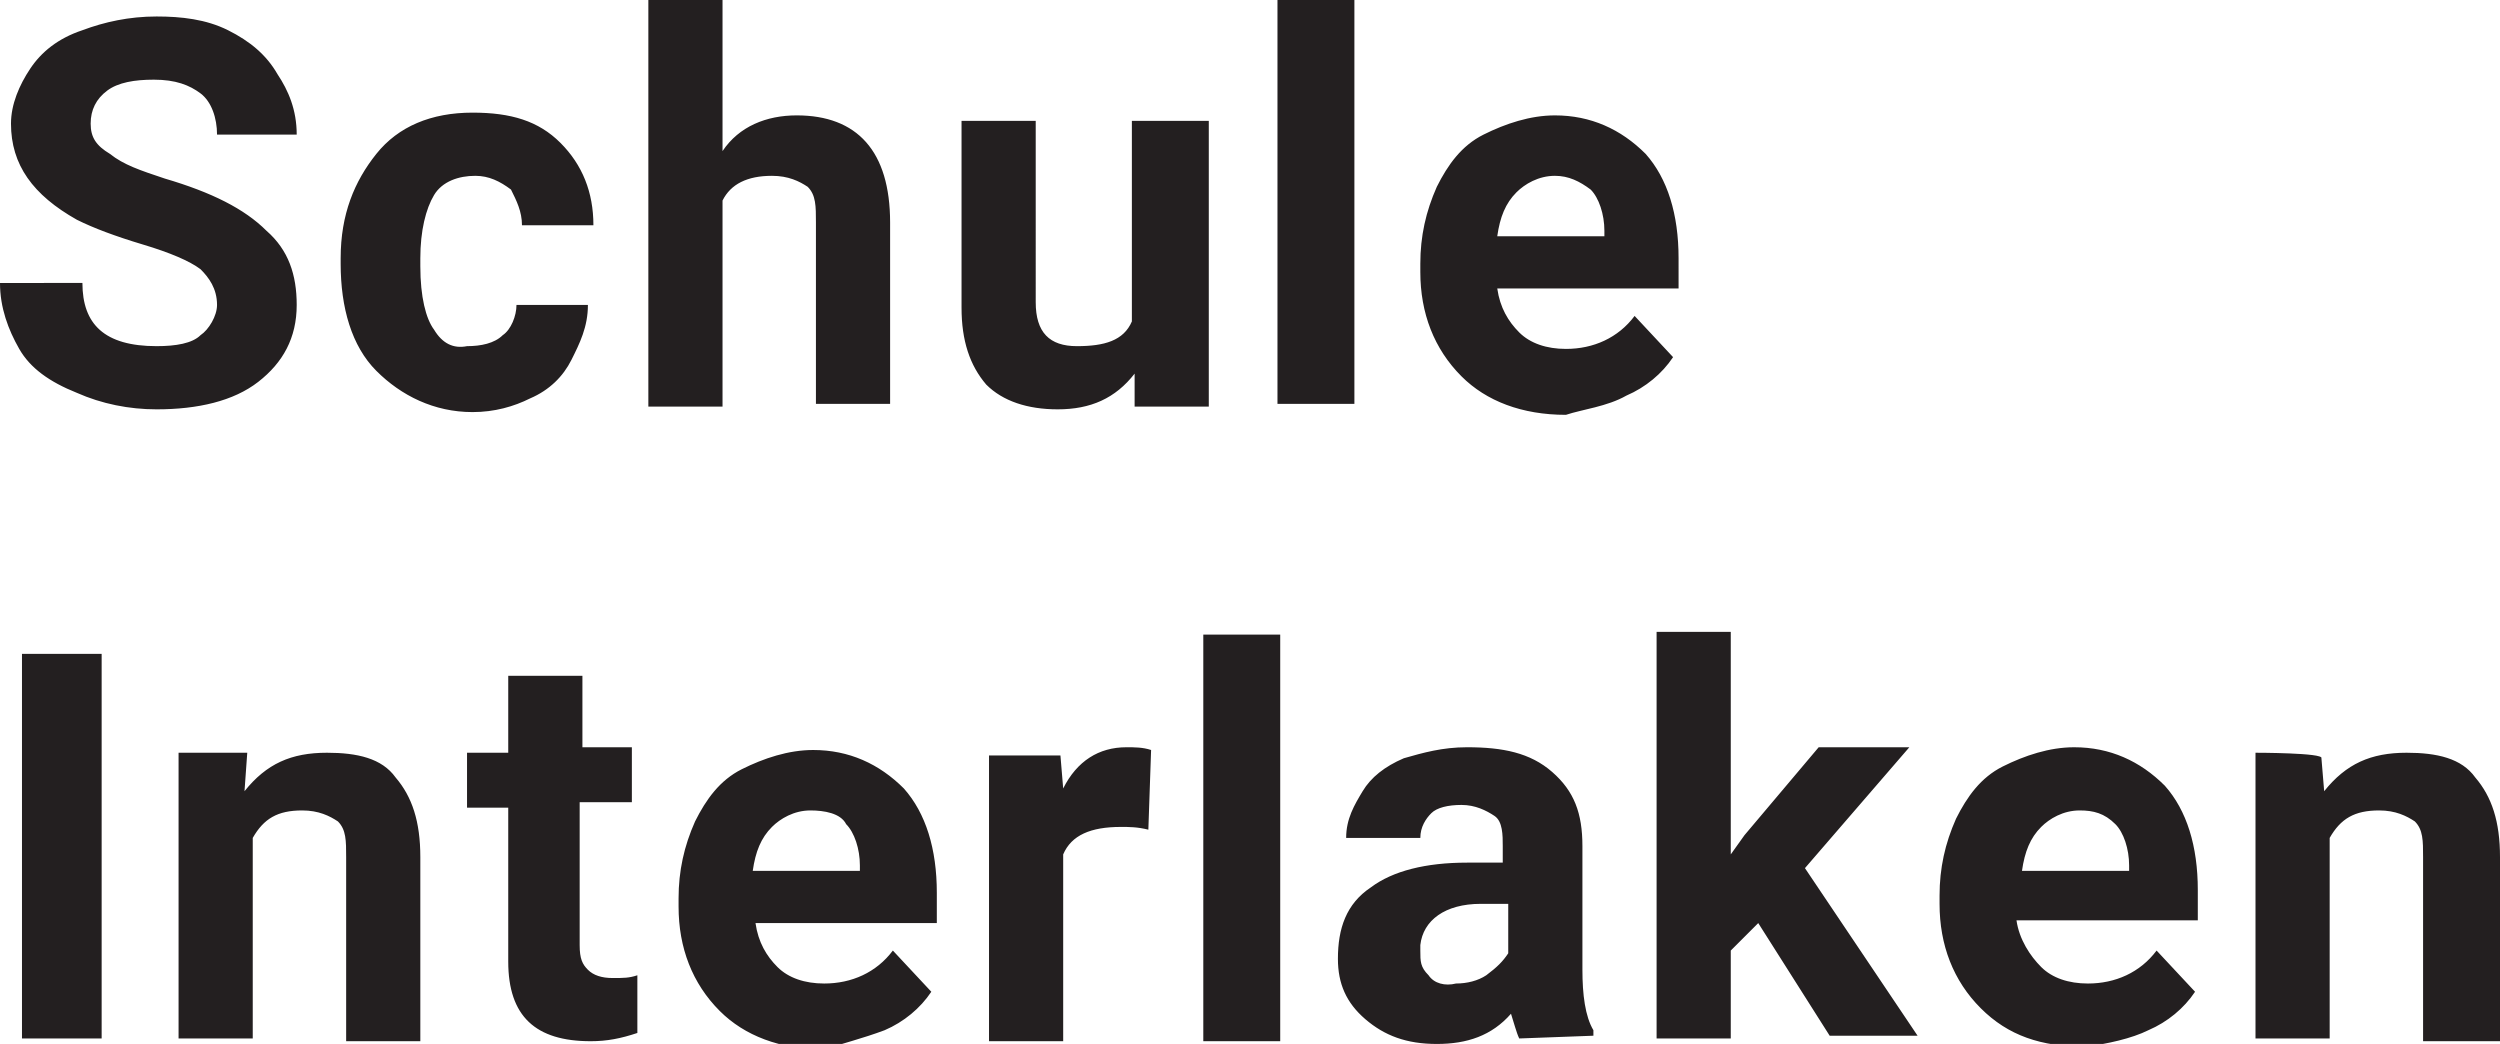
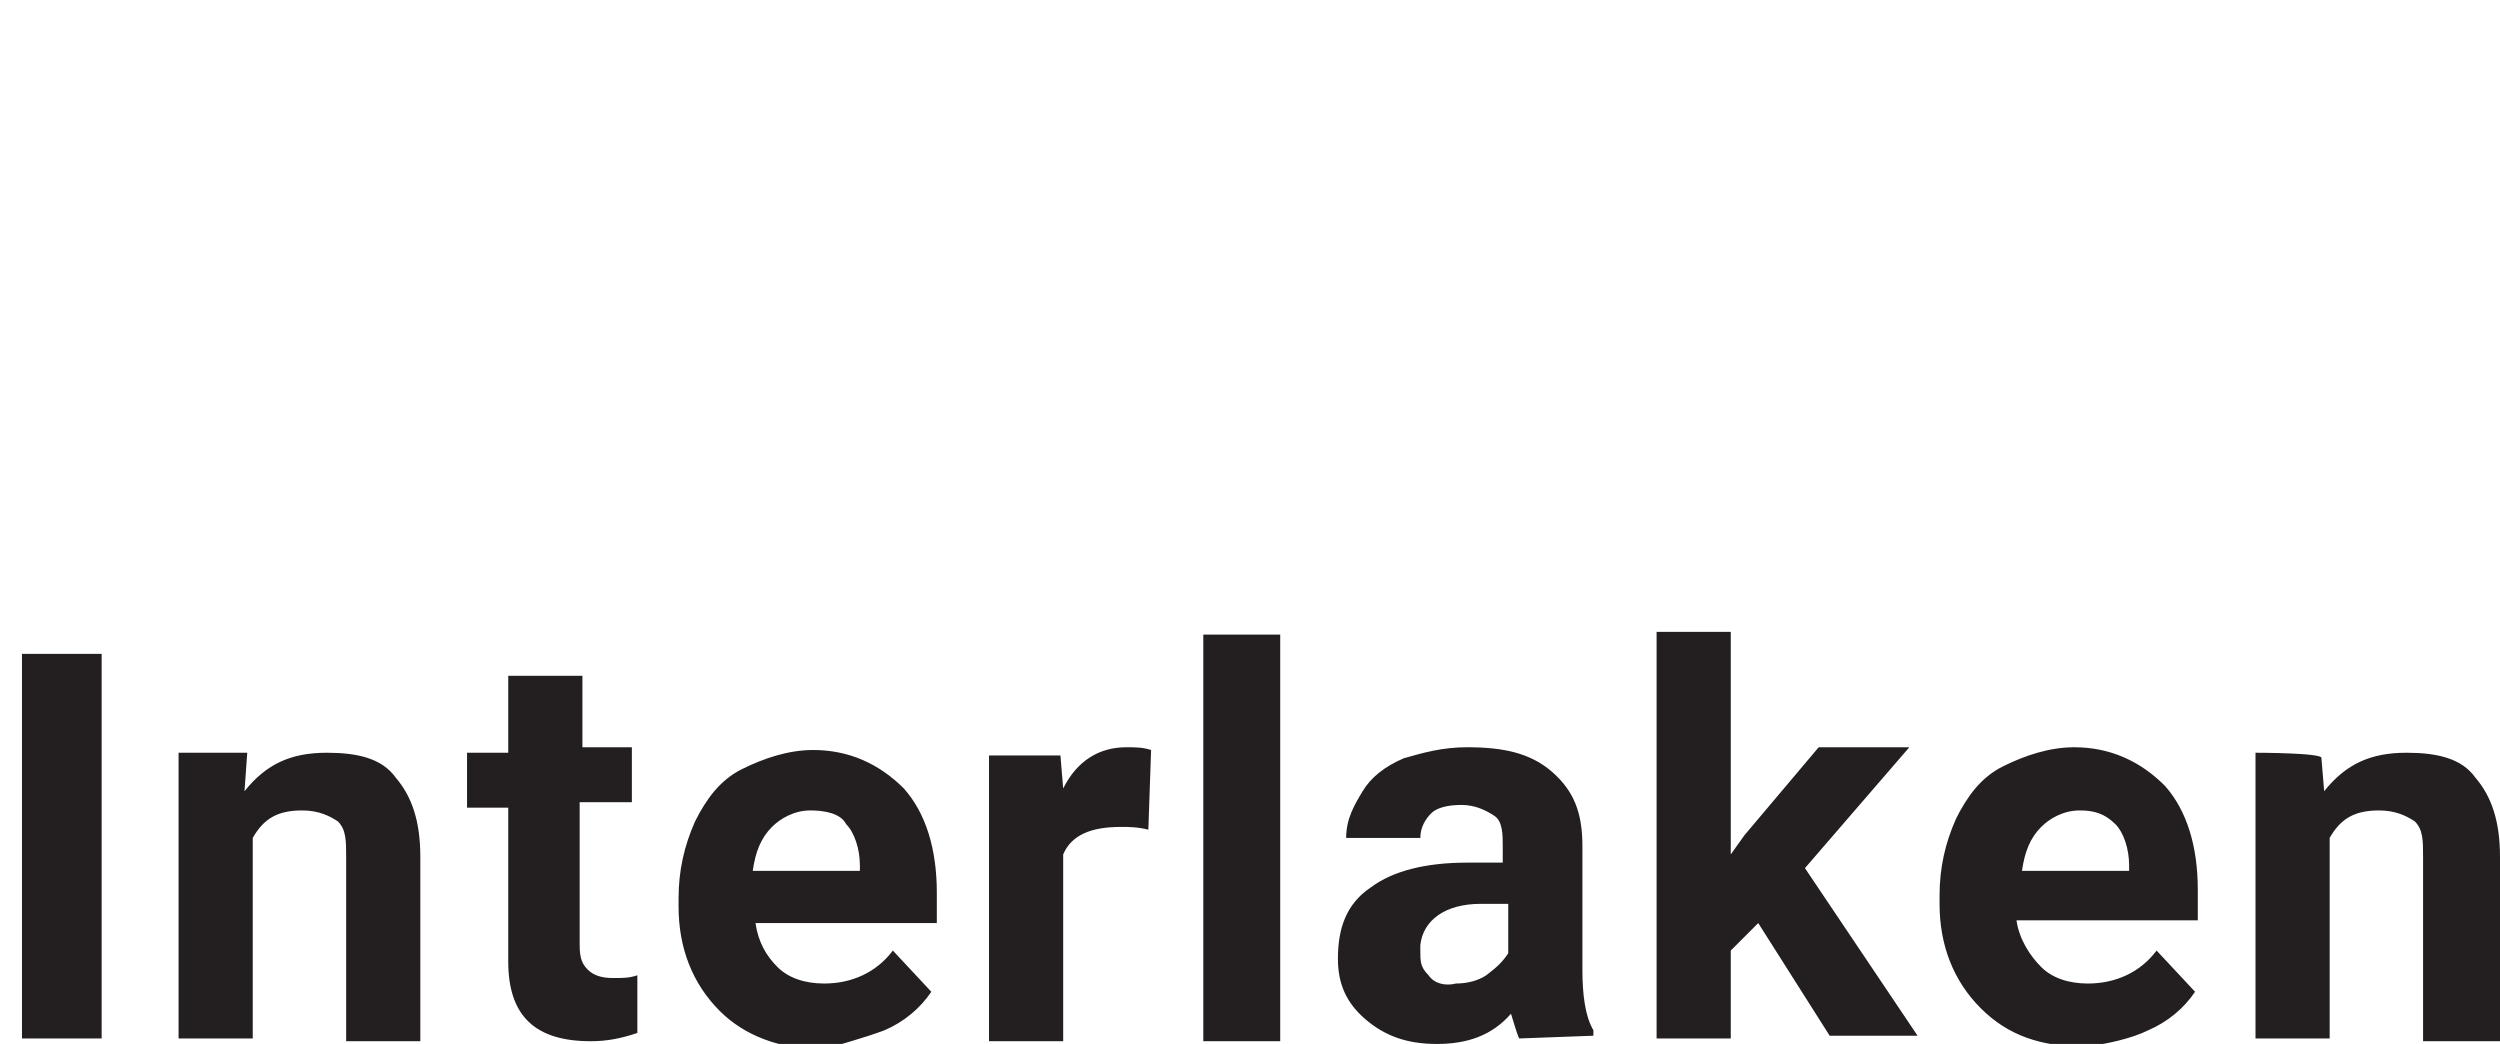
<svg xmlns="http://www.w3.org/2000/svg" version="1.1" id="Layer_1" x="0px" y="0px" viewBox="0 0 91 38" style="enable-background:new 0 0 91 38;" xml:space="preserve">
  <style type="text/css">
	.st0{fill:#231F20;}
</style>
  <g>
    <path class="st0" d="M82.1,27.4v10.4h2.7v-7.3c0.4-0.7,0.9-1,1.8-1c0.6,0,1,0.2,1.3,0.4c0.3,0.3,0.3,0.7,0.3,1.3v6.7H91v-6.7   c0-1.3-0.3-2.2-0.9-2.9c-0.5-0.7-1.4-0.9-2.5-0.9c-1.3,0-2.2,0.4-3,1.4l-0.1-1.2C84.6,27.4,82.1,27.4,82.1,27.4z M77,30   c0.3,0.3,0.5,0.9,0.5,1.5v0.2h-3.9c0.1-0.7,0.3-1.2,0.7-1.6c0.3-0.3,0.8-0.6,1.4-0.6C76.2,29.5,76.6,29.6,77,30 M78.2,37.5   c0.7-0.3,1.3-0.8,1.7-1.4l-1.4-1.5c-0.6,0.8-1.5,1.2-2.5,1.2c-0.7,0-1.3-0.2-1.7-0.6c-0.4-0.4-0.8-1-0.9-1.7h6.6v-1.1   c0-1.6-0.4-2.9-1.2-3.8c-0.9-0.9-2-1.4-3.3-1.4c-0.9,0-1.8,0.3-2.6,0.7s-1.3,1.1-1.7,1.9c-0.4,0.9-0.6,1.8-0.6,2.8v0.3   c0,1.5,0.5,2.8,1.5,3.8s2.2,1.4,3.8,1.4C76.7,38,77.6,37.8,78.2,37.5 M66.6,37.7h3.2l-4.1-6.1l3.8-4.4h-3.3l-2.7,3.2l-0.5,0.7v-8.1   h-2.7v14.8h2.7v-3.2l1-1L66.6,37.7z M52,35.5c-0.3-0.3-0.3-0.5-0.3-0.9v-0.2c0.1-0.9,0.9-1.5,2.2-1.5h1v1.8   c-0.2,0.3-0.4,0.5-0.8,0.8c-0.3,0.2-0.7,0.3-1.1,0.3C52.6,35.9,52.2,35.8,52,35.5 M58,37.7v-0.2c-0.3-0.5-0.4-1.3-0.4-2.2v-4.5   c0-1.2-0.3-2-1.1-2.7s-1.8-0.9-3.1-0.9c-0.9,0-1.6,0.2-2.3,0.4c-0.7,0.3-1.2,0.7-1.5,1.2c-0.3,0.5-0.6,1-0.6,1.7h2.7   c0-0.4,0.2-0.7,0.4-0.9s0.6-0.3,1.1-0.3c0.5,0,0.9,0.2,1.2,0.4s0.3,0.7,0.3,1.1v0.6h-1.3c-1.5,0-2.7,0.3-3.5,0.9   c-0.9,0.6-1.2,1.5-1.2,2.6c0,0.9,0.3,1.6,1,2.2c0.7,0.6,1.5,0.9,2.6,0.9c1.1,0,2-0.3,2.7-1.1c0.1,0.3,0.2,0.7,0.3,0.9L58,37.7   L58,37.7z M46.6,23.1h-2.8v14.8h2.8V23.1z M41.9,27.3c-0.3-0.1-0.6-0.1-0.9-0.1c-1,0-1.8,0.5-2.3,1.5l-0.1-1.2H36v10.4h2.7v-6.8   c0.3-0.7,1-1,2.1-1c0.3,0,0.6,0,1,0.1L41.9,27.3z M30.8,30c0.3,0.3,0.5,0.9,0.5,1.5v0.2h-3.9c0.1-0.7,0.3-1.2,0.7-1.6   c0.3-0.3,0.8-0.6,1.4-0.6C30,29.5,30.6,29.6,30.8,30 M32.2,37.5c0.7-0.3,1.3-0.8,1.7-1.4l-1.4-1.5c-0.6,0.8-1.5,1.2-2.5,1.2   c-0.7,0-1.3-0.2-1.7-0.6c-0.4-0.4-0.7-0.9-0.8-1.6h6.6v-1.1c0-1.6-0.4-2.9-1.2-3.8c-0.9-0.9-2-1.4-3.3-1.4c-0.9,0-1.8,0.3-2.6,0.7   c-0.8,0.4-1.3,1.1-1.7,1.9c-0.4,0.9-0.6,1.8-0.6,2.8v0.3c0,1.5,0.5,2.8,1.5,3.8c0.9,0.9,2.2,1.4,3.8,1.4   C30.6,38,31.4,37.8,32.2,37.5 M18.5,24.8v2.6H17v2h1.5V35c0,2,1,2.9,3,2.9c0.6,0,1.1-0.1,1.7-0.3v-2.1c-0.3,0.1-0.5,0.1-0.9,0.1   c-0.4,0-0.7-0.1-0.9-0.3c-0.2-0.2-0.3-0.4-0.3-0.9v-5.2H23v-2h-1.8v-2.6h-2.7V24.8z M6.5,27.4v10.4h2.7v-7.3c0.4-0.7,0.9-1,1.8-1   c0.6,0,1,0.2,1.3,0.4c0.3,0.3,0.3,0.7,0.3,1.3v6.7h2.7v-6.7c0-1.3-0.3-2.2-0.9-2.9c-0.5-0.7-1.4-0.9-2.5-0.9c-1.3,0-2.2,0.4-3,1.4   L9,27.4C9,27.4,6.5,27.4,6.5,27.4z M3.7,23.8H0.8v14h2.9V23.8z" />
-     <path class="st0" d="M57.9,6.9c0.3,0.3,0.5,0.9,0.5,1.5v0.2h-3.9c0.1-0.7,0.3-1.2,0.7-1.6c0.3-0.3,0.8-0.6,1.4-0.6   C57.1,6.4,57.5,6.6,57.9,6.9 M59.2,14.4c0.7-0.3,1.3-0.8,1.7-1.4l-1.4-1.5c-0.6,0.8-1.5,1.2-2.5,1.2c-0.7,0-1.3-0.2-1.7-0.6   c-0.4-0.4-0.7-0.9-0.8-1.6h6.6V9.4c0-1.6-0.4-2.9-1.2-3.8c-0.9-0.9-2-1.4-3.3-1.4c-0.9,0-1.8,0.3-2.6,0.7c-0.8,0.4-1.3,1.1-1.7,1.9   c-0.4,0.9-0.6,1.8-0.6,2.8v0.3c0,1.5,0.5,2.8,1.5,3.8c0.9,0.9,2.2,1.4,3.8,1.4C57.6,14.9,58.5,14.8,59.2,14.4 M49.3,0h-2.8v14.7   h2.8V0z M41.3,14.8h2.7V4.4h-2.8v7.3c-0.3,0.7-1,0.9-2,0.9c-1,0-1.5-0.5-1.5-1.6V4.4h-2.7v6.8c0,1.2,0.3,2.1,0.9,2.8   c0.6,0.6,1.5,0.9,2.6,0.9c1.2,0,2.1-0.4,2.8-1.3L41.3,14.8z M26.3,0h-2.7v14.8h2.7V7.3c0.3-0.6,0.9-0.9,1.8-0.9   c0.6,0,1,0.2,1.3,0.4c0.3,0.3,0.3,0.7,0.3,1.3v6.6h2.7V8.1c0-2.6-1.2-3.9-3.4-3.9c-1.1,0-2.1,0.4-2.7,1.3V0z M15.8,12   c-0.3-0.4-0.5-1.2-0.5-2.3V9.4c0-1,0.2-1.8,0.5-2.3s0.9-0.7,1.5-0.7c0.5,0,0.9,0.2,1.3,0.5C18.8,7.3,19,7.7,19,8.2h2.6   c0-1.2-0.4-2.2-1.2-3c-0.8-0.8-1.8-1.1-3.2-1.1c-1.5,0-2.7,0.5-3.5,1.5s-1.3,2.2-1.3,3.8v0.2c0,1.6,0.4,3,1.3,3.9   c0.9,0.9,2.1,1.5,3.5,1.5c0.8,0,1.5-0.2,2.1-0.5c0.7-0.3,1.2-0.8,1.5-1.4c0.3-0.6,0.6-1.2,0.6-2h-2.6c0,0.4-0.2,0.9-0.5,1.1   c-0.3,0.3-0.8,0.4-1.3,0.4C16.5,12.7,16.1,12.5,15.8,12 M7.3,12.2c-0.3,0.3-0.9,0.4-1.6,0.4c-1.9,0-2.7-0.8-2.7-2.3H0   c0,0.9,0.3,1.7,0.7,2.4c0.4,0.7,1.1,1.2,2.1,1.6c0.9,0.4,1.9,0.6,2.9,0.6c1.5,0,2.8-0.3,3.7-1c0.9-0.7,1.4-1.6,1.4-2.8   c0-1.1-0.3-2-1.1-2.7C8.9,7.6,7.7,7,6,6.5C5.1,6.2,4.5,6,4,5.6C3.5,5.3,3.3,5,3.3,4.5c0-0.5,0.2-0.9,0.6-1.2C4.3,3,4.9,2.9,5.6,2.9   c0.8,0,1.3,0.2,1.7,0.5c0.4,0.3,0.6,0.9,0.6,1.5h2.9c0-0.9-0.3-1.6-0.7-2.2C9.7,2,9.1,1.5,8.3,1.1S6.6,0.6,5.7,0.6   c-1,0-1.9,0.2-2.7,0.5C2.1,1.4,1.5,1.9,1.1,2.5s-0.7,1.3-0.7,2c0,1.5,0.8,2.6,2.4,3.5c0.6,0.3,1.4,0.6,2.4,0.9s1.7,0.6,2.1,0.9   c0.3,0.3,0.6,0.7,0.6,1.3C7.9,11.5,7.6,12,7.3,12.2" />
  </g>
</svg>